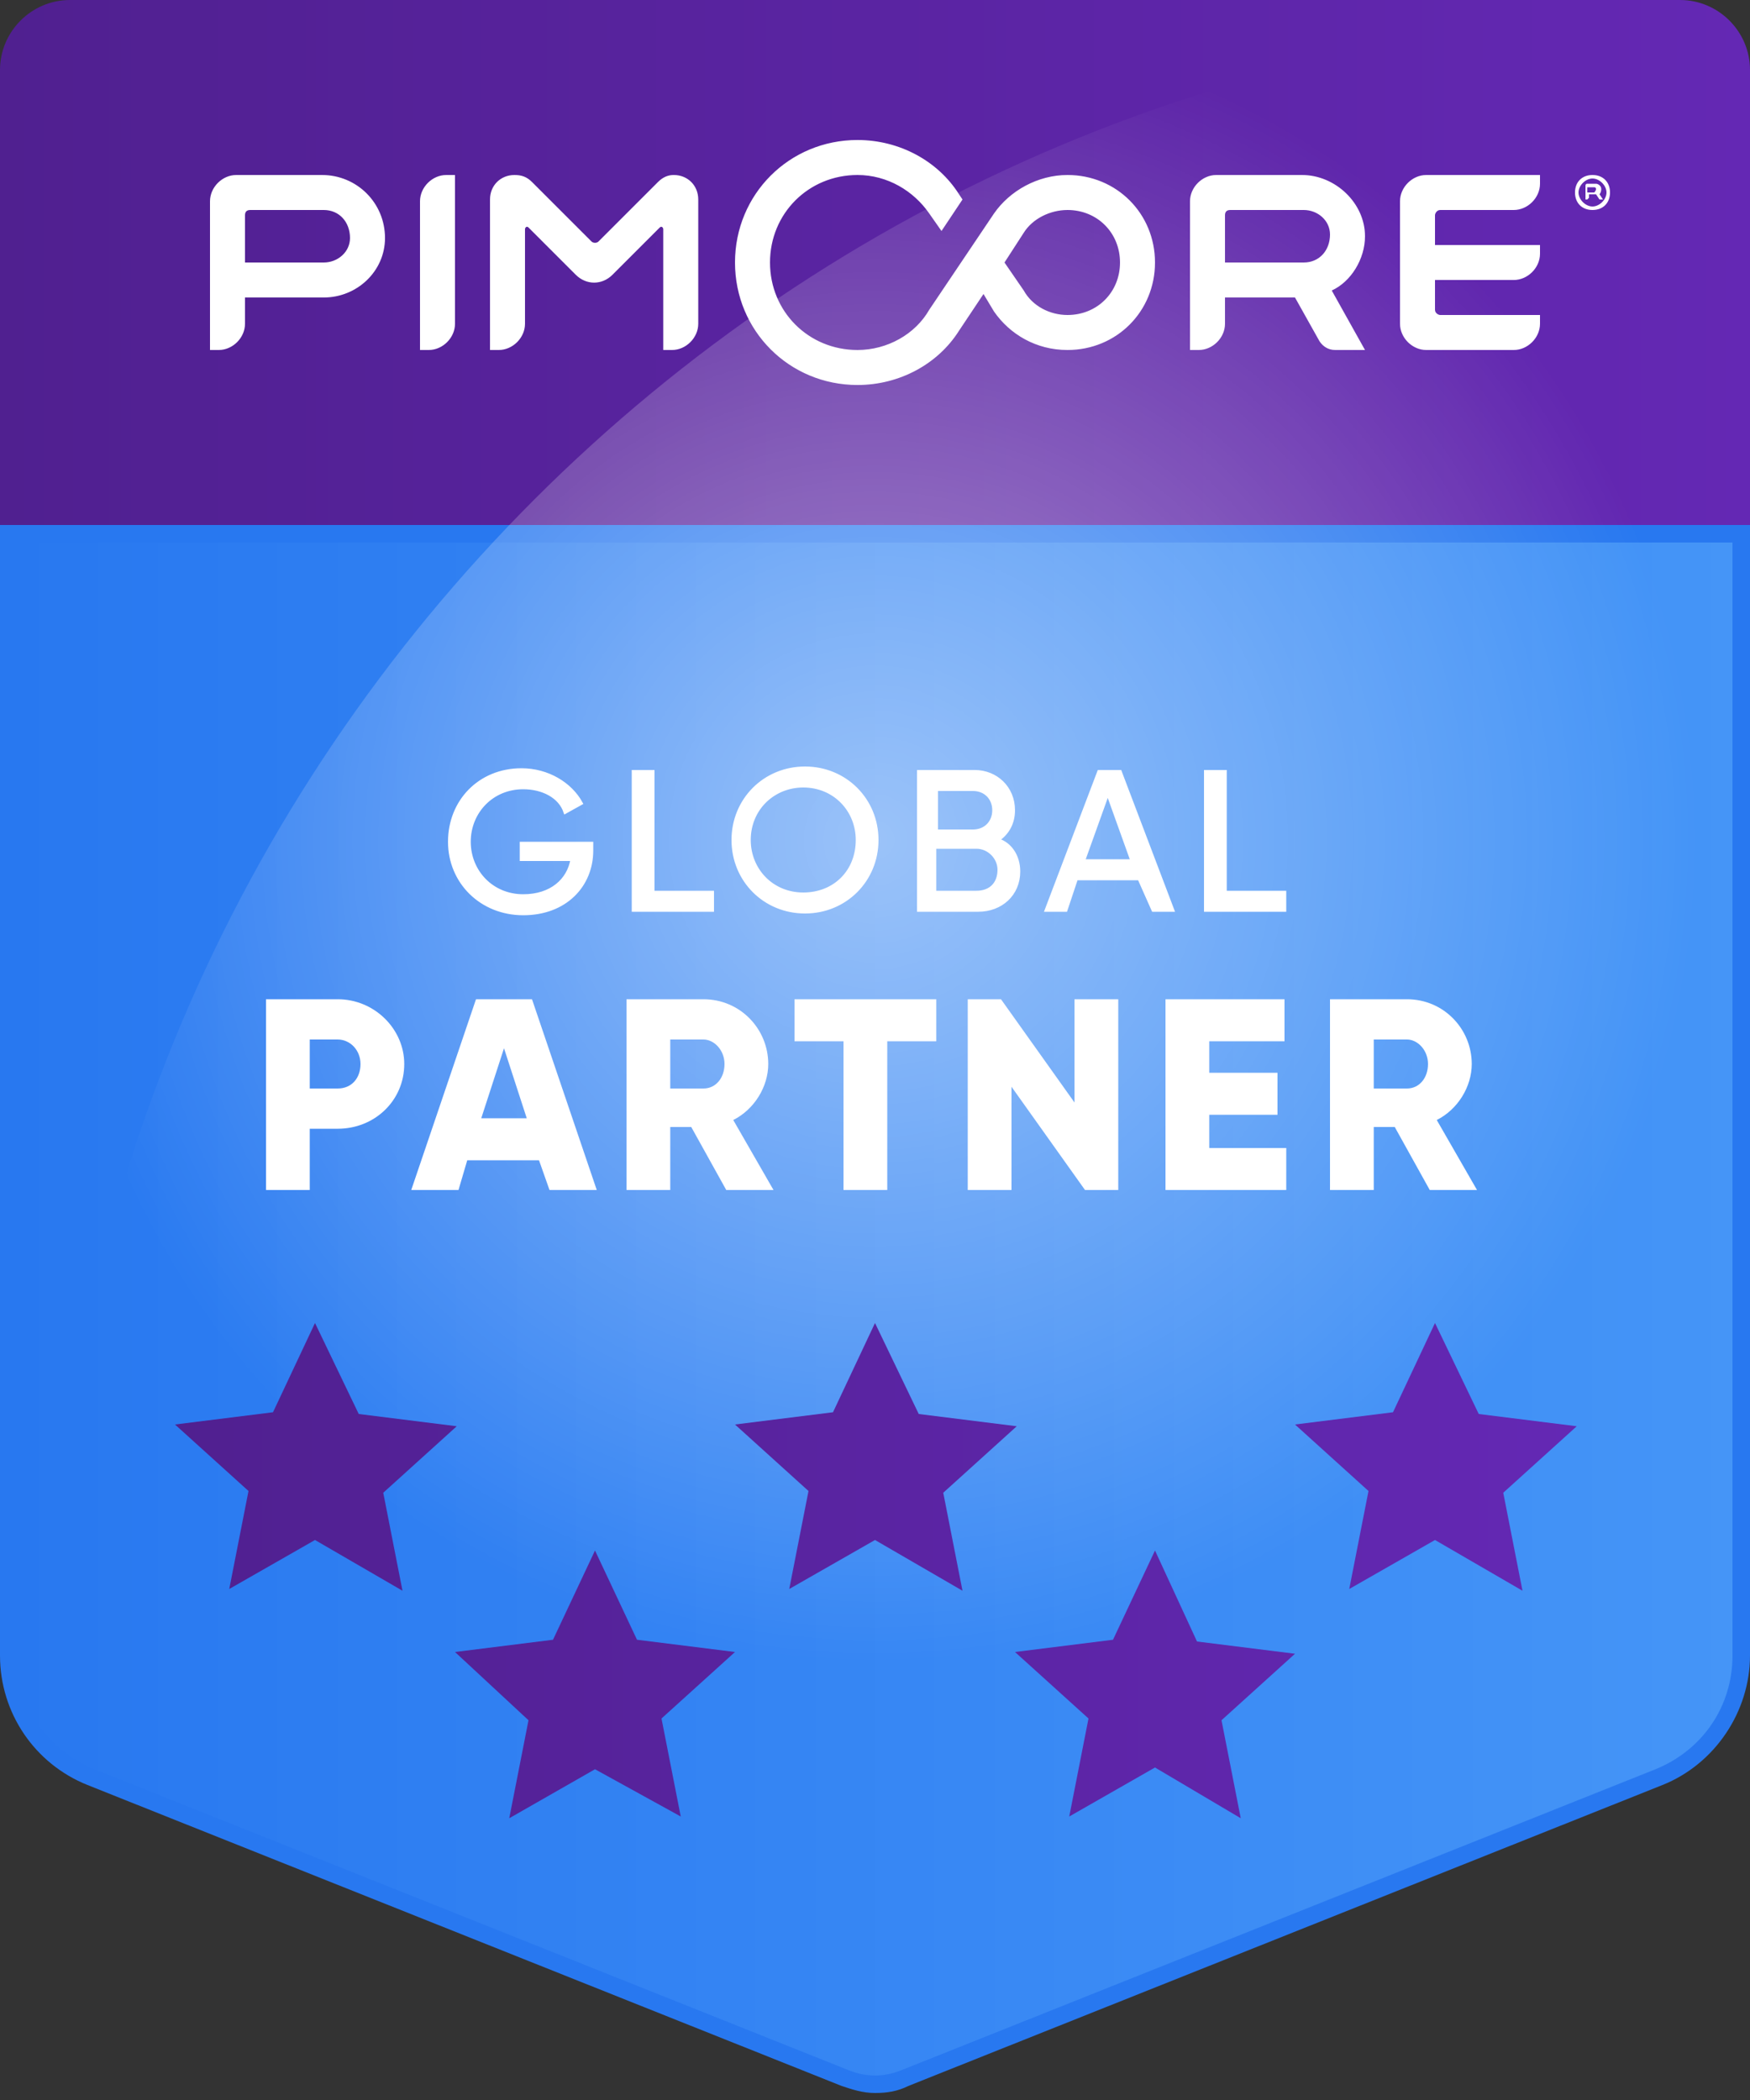
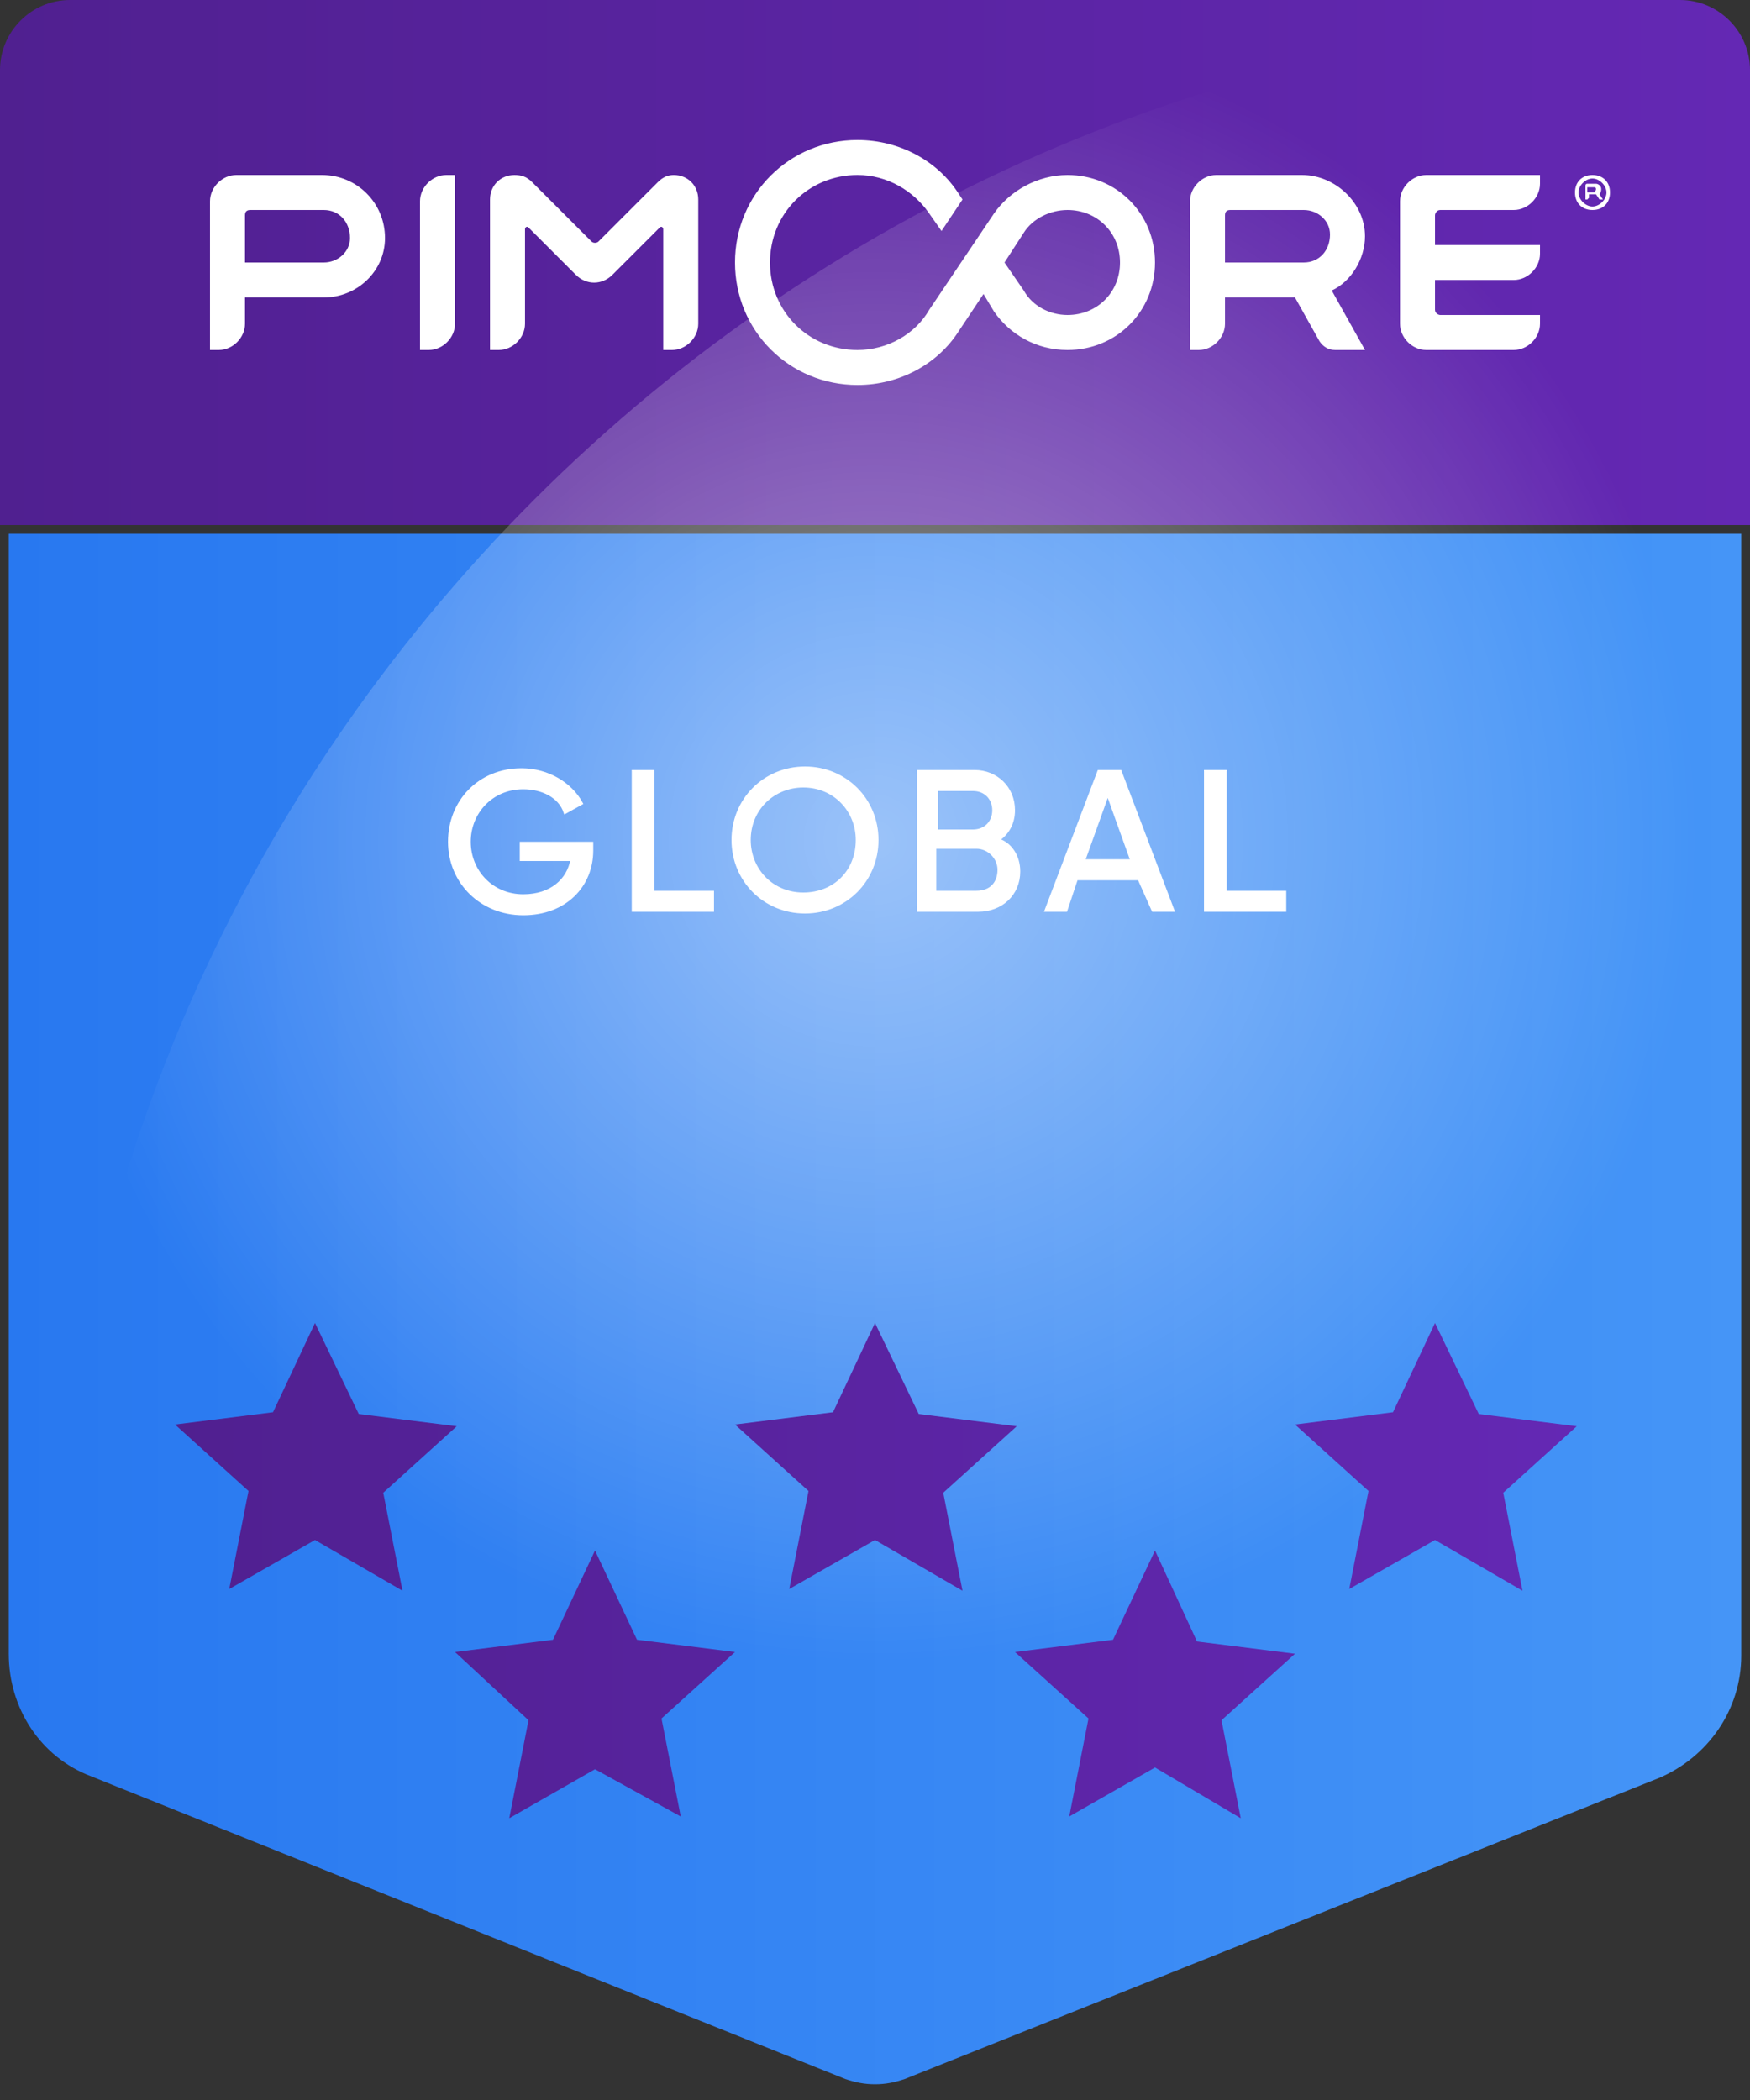
<svg xmlns="http://www.w3.org/2000/svg" version="1.1" id="Ebene_1" x="0px" y="0px" width="100px" height="120px" viewBox="0 0 100 120" enable-background="new 0 0 100 120" xml:space="preserve">
  <rect x="0" y="0" width="100" height="120" fill="#333333" stroke="none" />
  <g id="GLOBAL_00000047025247276792577690000009734765162818950296_">
    <g>
      <linearGradient id="SVGID_1_" gradientUnits="userSpaceOnUse" x1="99.5" y1="74.808" x2="0.5" y2="74.808">
        <stop offset="0" style="stop-color:#4595F7" />
        <stop offset="1" style="stop-color:#2878F0" />
      </linearGradient>
      <path fill="url(#SVGID_1_)" d="M50,119.1c-0.6,0-1.1-0.1-1.7-0.3L5.2,101.5c-2.9-1.1-4.7-3.9-4.7-7V30.5h99v64.1    c0,3.1-1.9,5.8-4.7,7l-43.1,17.2C51.1,119,50.6,119.1,50,119.1z" />
-       <path fill="#2878F0" d="M99,31v63.6c0,2.9-1.7,5.4-4.4,6.5l-43.1,17.2c-0.5,0.2-1,0.3-1.5,0.3s-1-0.1-1.5-0.3L5.4,101.1    C2.7,100,1,97.5,1,94.6V31H99 M100,30H0v64.6c0,3.3,2,6.2,5,7.4l43.1,17.2c0.6,0.2,1.2,0.4,1.9,0.4s1.3-0.1,1.9-0.4L95,102    c3-1.2,5-4.2,5-7.4V30L100,30z" />
    </g>
    <linearGradient id="SVGID_00000143595425254417076910000011245802854204165308_" gradientUnits="userSpaceOnUse" x1="0" y1="15" x2="100" y2="15">
      <stop offset="0" style="stop-color:#502090" />
      <stop offset="1" style="stop-color:#6428B4" />
    </linearGradient>
    <path fill="url(#SVGID_00000143595425254417076910000011245802854204165308_)" d="M100,30H0V4c0-2.2,1.8-4,4-4h92c2.2,0,4,1.8,4,4   V30z" />
    <radialGradient id="SVGID_00000121248487047728335610000008214346061955148958_" cx="50" cy="48" r="47" gradientUnits="userSpaceOnUse">
      <stop offset="0" style="stop-color:#FFFFFF;stop-opacity:0.5" />
      <stop offset="1" style="stop-color:#FFFFFF;stop-opacity:0" />
    </radialGradient>
    <path fill="url(#SVGID_00000121248487047728335610000008214346061955148958_)" d="M97,95H3v0C3,43.1,45.1,1,97,1h0V95z" />
    <linearGradient id="SVGID_00000026861780477906182850000002153330424248061361_" gradientUnits="userSpaceOnUse" x1="10.012" y1="89.745" x2="90.012" y2="89.745">
      <stop offset="0" style="stop-color:#502090" />
      <stop offset="1" style="stop-color:#6428B4" />
    </linearGradient>
    <path fill="url(#SVGID_00000026861780477906182850000002153330424248061361_)" d="M34,101.1l-4.9,2.8l1.1-5.6L26,94.4l5.6-0.7   l2.4-5.1l2.4,5.1l5.6,0.7l-4.2,3.8l1.1,5.6L34,101.1z M70.9,103.9l-1.1-5.6l4.2-3.8l-5.6-0.7L66,88.6l-2.4,5.1L58,94.4l4.2,3.8   l-1.1,5.6l4.9-2.8L70.9,103.9z M42,102.4 M55,90.9l-1.1-5.6l4.2-3.8l-5.6-0.7L50,75.6l-2.4,5.1L42,81.4l4.2,3.8l-1.1,5.6l4.9-2.8   L55,90.9z M10,102.4 M23,90.9l-1.1-5.6l4.2-3.8l-5.6-0.7L18,75.6l-2.4,5.1L10,81.4l4.2,3.8l-1.1,5.6l4.9-2.8L23,90.9z M74,102.4    M87,90.9l-1.1-5.6l4.2-3.8l-5.6-0.7L82,75.6l-2.4,5.1L74,81.4l4.2,3.8l-1.1,5.6l4.9-2.8L87,90.9z" />
    <path fill="#FFFFFF" d="M88,10.5V10h-6.5c-0.8,0-1.5,0.7-1.5,1.5v7c0,0.8,0.7,1.5,1.5,1.5h5c0.8,0,1.5-0.7,1.5-1.5V18h-5.7   c-0.1,0-0.3-0.1-0.3-0.3V16h4.5c0.8,0,1.5-0.7,1.5-1.5V14h-6v-1.7c0-0.1,0.1-0.3,0.3-0.3h4.2C87.3,12,88,11.3,88,10.5 M70.3,12h4.2   c0.8,0,1.5,0.6,1.5,1.4c0,0.9-0.6,1.6-1.5,1.6H70v-2.7C70,12.1,70.1,12,70.3,12 M78,13.5c0-1.9-1.7-3.5-3.6-3.5h-4.9   c-0.8,0-1.5,0.7-1.5,1.5V20h0.5c0.8,0,1.5-0.7,1.5-1.5V17h4l1.4,2.5c0.2,0.3,0.5,0.5,0.9,0.5H78l-1.9-3.4   C77.2,16.1,78,14.8,78,13.5 M37.6,10.4l-3.4,3.4c-0.1,0.1-0.3,0.1-0.4,0l-3.4-3.4c-0.3-0.3-0.6-0.4-1-0.4c-0.8,0-1.4,0.6-1.4,1.4   V20h0.5c0.8,0,1.5-0.7,1.5-1.5v-5.4c0-0.1,0.1-0.2,0.2-0.1l2.7,2.7c0.6,0.6,1.5,0.6,2.1,0l2.7-2.7c0.1-0.1,0.2,0,0.2,0.1V20h0.5   c0.8,0,1.5-0.7,1.5-1.5v-7.1c0-0.8-0.6-1.4-1.4-1.4h0C38.2,10,37.9,10.1,37.6,10.4 M24.5,20H24v-8.5c0-0.8,0.7-1.5,1.5-1.5H26v8.5   C26,19.3,25.3,20,24.5,20 M18.5,15H14v-2.7c0-0.2,0.1-0.3,0.3-0.3h4.2c0.9,0,1.5,0.7,1.5,1.6C20,14.4,19.3,15,18.5,15 M18.4,10   h-4.9c-0.8,0-1.5,0.7-1.5,1.5V20h0.5c0.8,0,1.5-0.7,1.5-1.5V17h4.5c1.9,0,3.5-1.5,3.5-3.4C22,11.6,20.4,10,18.4,10 M61,18   c-1,0-2-0.5-2.5-1.4L57.4,15l1.1-1.7C59,12.5,60,12,61,12c1.7,0,3,1.3,3,3S62.7,18,61,18 M61,10c-1.7,0-3.3,0.9-4.2,2.2l-3.7,5.5   C52.3,19.1,50.7,20,49,20c-2.8,0-5-2.2-5-5s2.2-5,5-5c1.7,0,3.2,0.9,4.1,2.2l0.7,1l1.2-1.8l-0.2-0.3C53.6,9.2,51.4,8,49,8   c-3.9,0-7,3.1-7,7c0,3.9,3.1,7,7,7c2.4,0,4.6-1.2,5.8-3.1l1.4-2.1l0.6,1c0.9,1.3,2.4,2.2,4.2,2.2c2.8,0,5-2.2,5-5   C66,12.2,63.8,10,61,10 M90.7,10.7h0.4c0.1,0,0.1,0.1,0.1,0.1c0,0.1-0.1,0.2-0.1,0.2h-0.4L90.7,10.7L90.7,10.7z M91.5,10.8   c0-0.2-0.2-0.3-0.3-0.3h-0.5c-0.1,0-0.1,0.1-0.1,0.1v0.8h0.1l0.1-0.1v-0.2h0.4l0.2,0.3l0,0h0.2l-0.2-0.3   C91.4,11.1,91.5,11,91.5,10.8 M91,10c-0.6,0-1,0.4-1,1c0,0.6,0.4,1,1,1c0.6,0,1-0.4,1-1C92,10.4,91.6,10,91,10 M91,10.2   c0.4,0,0.8,0.4,0.8,0.8c0,0.4-0.4,0.8-0.8,0.8c-0.4,0-0.8-0.4-0.8-0.8C90.2,10.6,90.6,10.2,91,10.2" />
    <g>
      <g>
        <path fill="#FFFFFF" stroke="#FFFFFF" stroke-width="0.2" stroke-miterlimit="10" d="M33.8,48.6c0,2-1.5,3.6-3.9,3.6     c-2.4,0-4.2-1.8-4.2-4.1c0-2.3,1.7-4.1,4.1-4.1c1.5,0,2.8,0.8,3.4,1.9l-0.9,0.5C32,45.5,31,45,29.9,45c-1.8,0-3.1,1.4-3.1,3.1     c0,1.7,1.3,3.1,3.1,3.1c1.6,0,2.6-0.9,2.8-2.1h-2.9v-0.9h4V48.6z M40.7,51v1h-4.5v-7.9h1.1V51H40.7z M41.9,48     c0-2.3,1.8-4.1,4.1-4.1s4.1,1.8,4.1,4.1c0,2.3-1.8,4.1-4.1,4.1S41.9,50.3,41.9,48z M49,48c0-1.7-1.3-3.1-3.1-3.1     c-1.7,0-3.1,1.3-3.1,3.1c0,1.7,1.3,3.1,3.1,3.1C47.7,51.1,49,49.8,49,48z M58.2,49.8c0,1.3-1,2.2-2.3,2.2h-3.4v-7.9h3.2     c1.2,0,2.2,0.9,2.2,2.2c0,0.7-0.3,1.3-0.9,1.7C57.7,48.2,58.2,48.9,58.2,49.8z M53.5,45.1v2.4h2.1c0.7,0,1.2-0.5,1.2-1.2     c0-0.7-0.5-1.2-1.2-1.2H53.5z M57.1,49.7c0-0.7-0.6-1.3-1.3-1.3h-2.4V51h2.4C56.6,51,57.1,50.5,57.1,49.7z M65.1,50.2h-3.6     L60.9,52h-1.1l3-7.9h1.2l3,7.9h-1.1L65.1,50.2z M64.7,49.2l-1.4-3.9l-1.4,3.9H64.7z M73.4,51v1h-4.5v-7.9H70V51H73.4z" />
-         <path fill="#FFFFFF" d="M23.1,60.8c0,2.1-1.7,3.7-3.8,3.7h-1.6V68h-2.5V57.1h4.1C21.4,57.1,23.1,58.8,23.1,60.8z M20.6,60.8     c0-0.8-0.6-1.4-1.3-1.4h-1.6v2.8h1.6C20.1,62.2,20.6,61.6,20.6,60.8z M30.8,66.3h-4.1L26.2,68h-2.7l3.7-10.9h3.2L34.1,68h-2.7     L30.8,66.3z M30.1,63.9l-1.3-4l-1.3,4H30.1z M39.5,64.4h-1.2V68h-2.5V57.1h4.4c2.1,0,3.7,1.7,3.7,3.7c0,1.3-0.8,2.6-2,3.2l2.3,4     h-2.7L39.5,64.4z M38.3,62.2h1.9c0.7,0,1.2-0.6,1.2-1.4s-0.6-1.4-1.2-1.4h-1.9V62.2z M53.5,59.5h-2.8V68h-2.5v-8.5h-2.8v-2.4h8.1     V59.5z M63.9,57.1V68H62l-4.2-5.9V68h-2.5V57.1h1.9l4.2,5.9v-5.9H63.9z M73.5,65.6V68h-6.9V57.1h6.8v2.4h-4.3v1.8h3.9v2.4h-3.9     v1.9H73.5z M79.7,64.4h-1.2V68H76V57.1h4.4c2.1,0,3.7,1.7,3.7,3.7c0,1.3-0.8,2.6-2,3.2l2.3,4h-2.7L79.7,64.4z M78.5,62.2h1.9     c0.7,0,1.2-0.6,1.2-1.4s-0.6-1.4-1.2-1.4h-1.9V62.2z" />
      </g>
    </g>
  </g>
</svg>